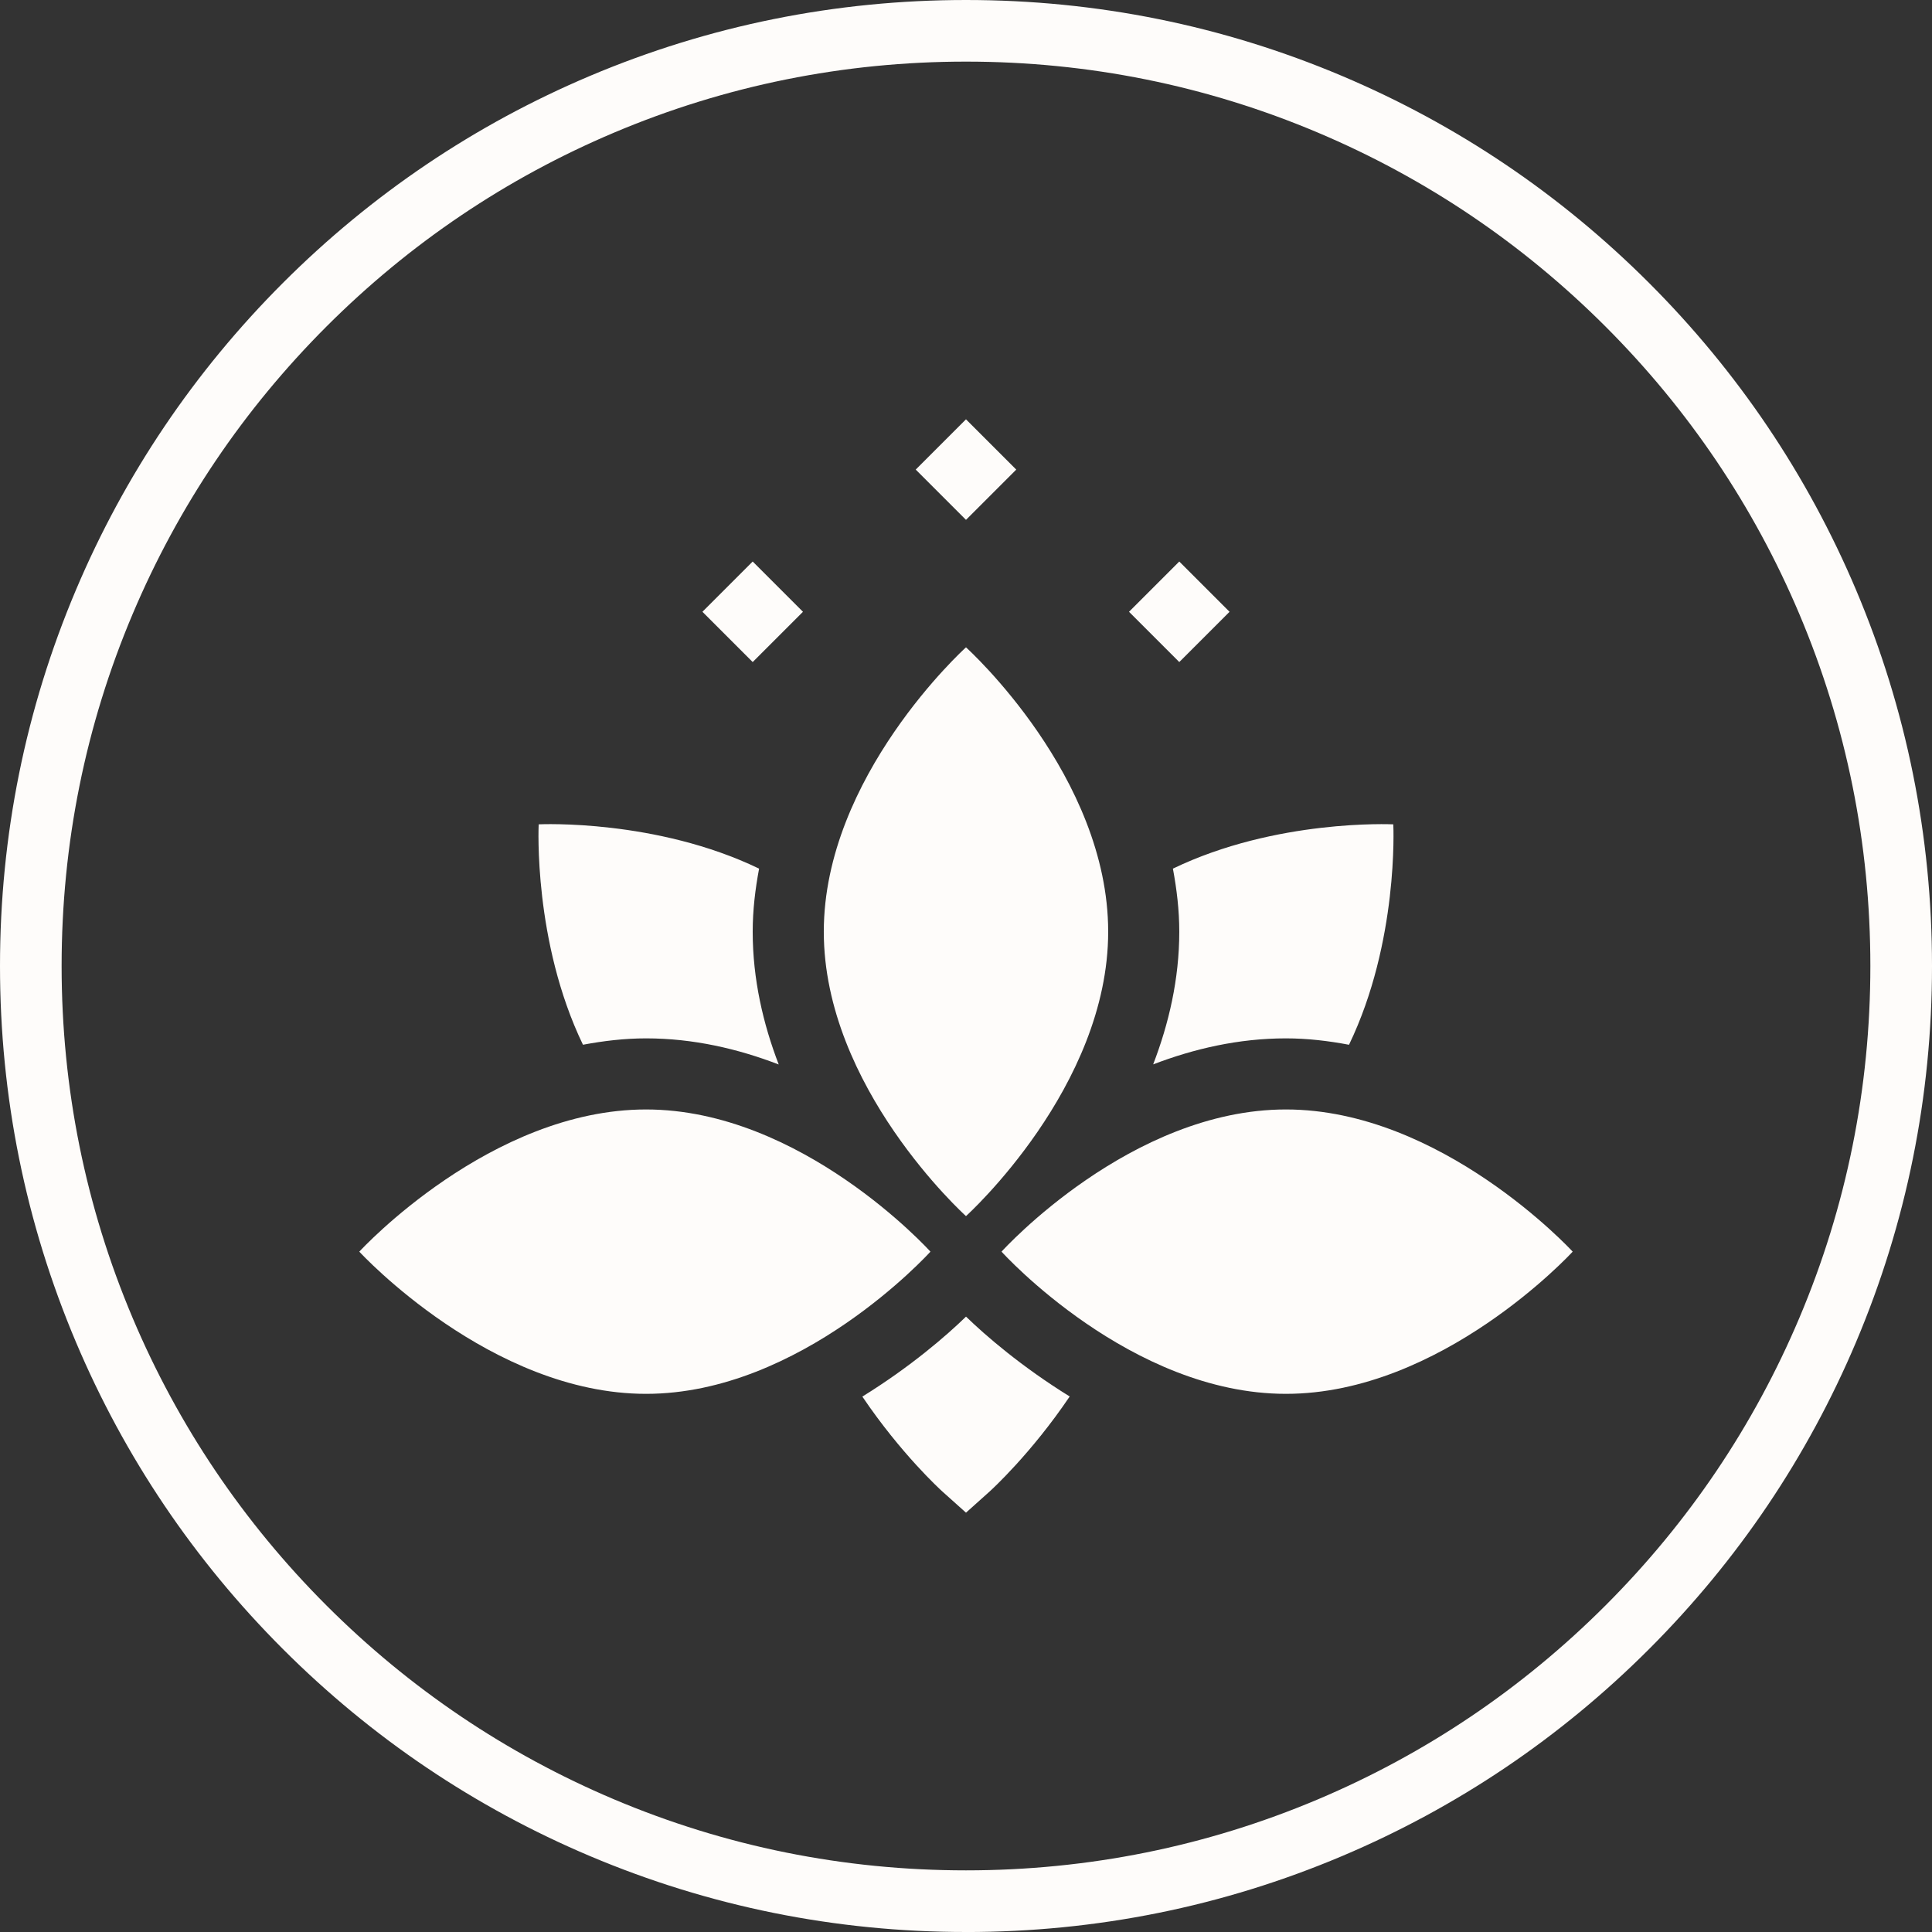
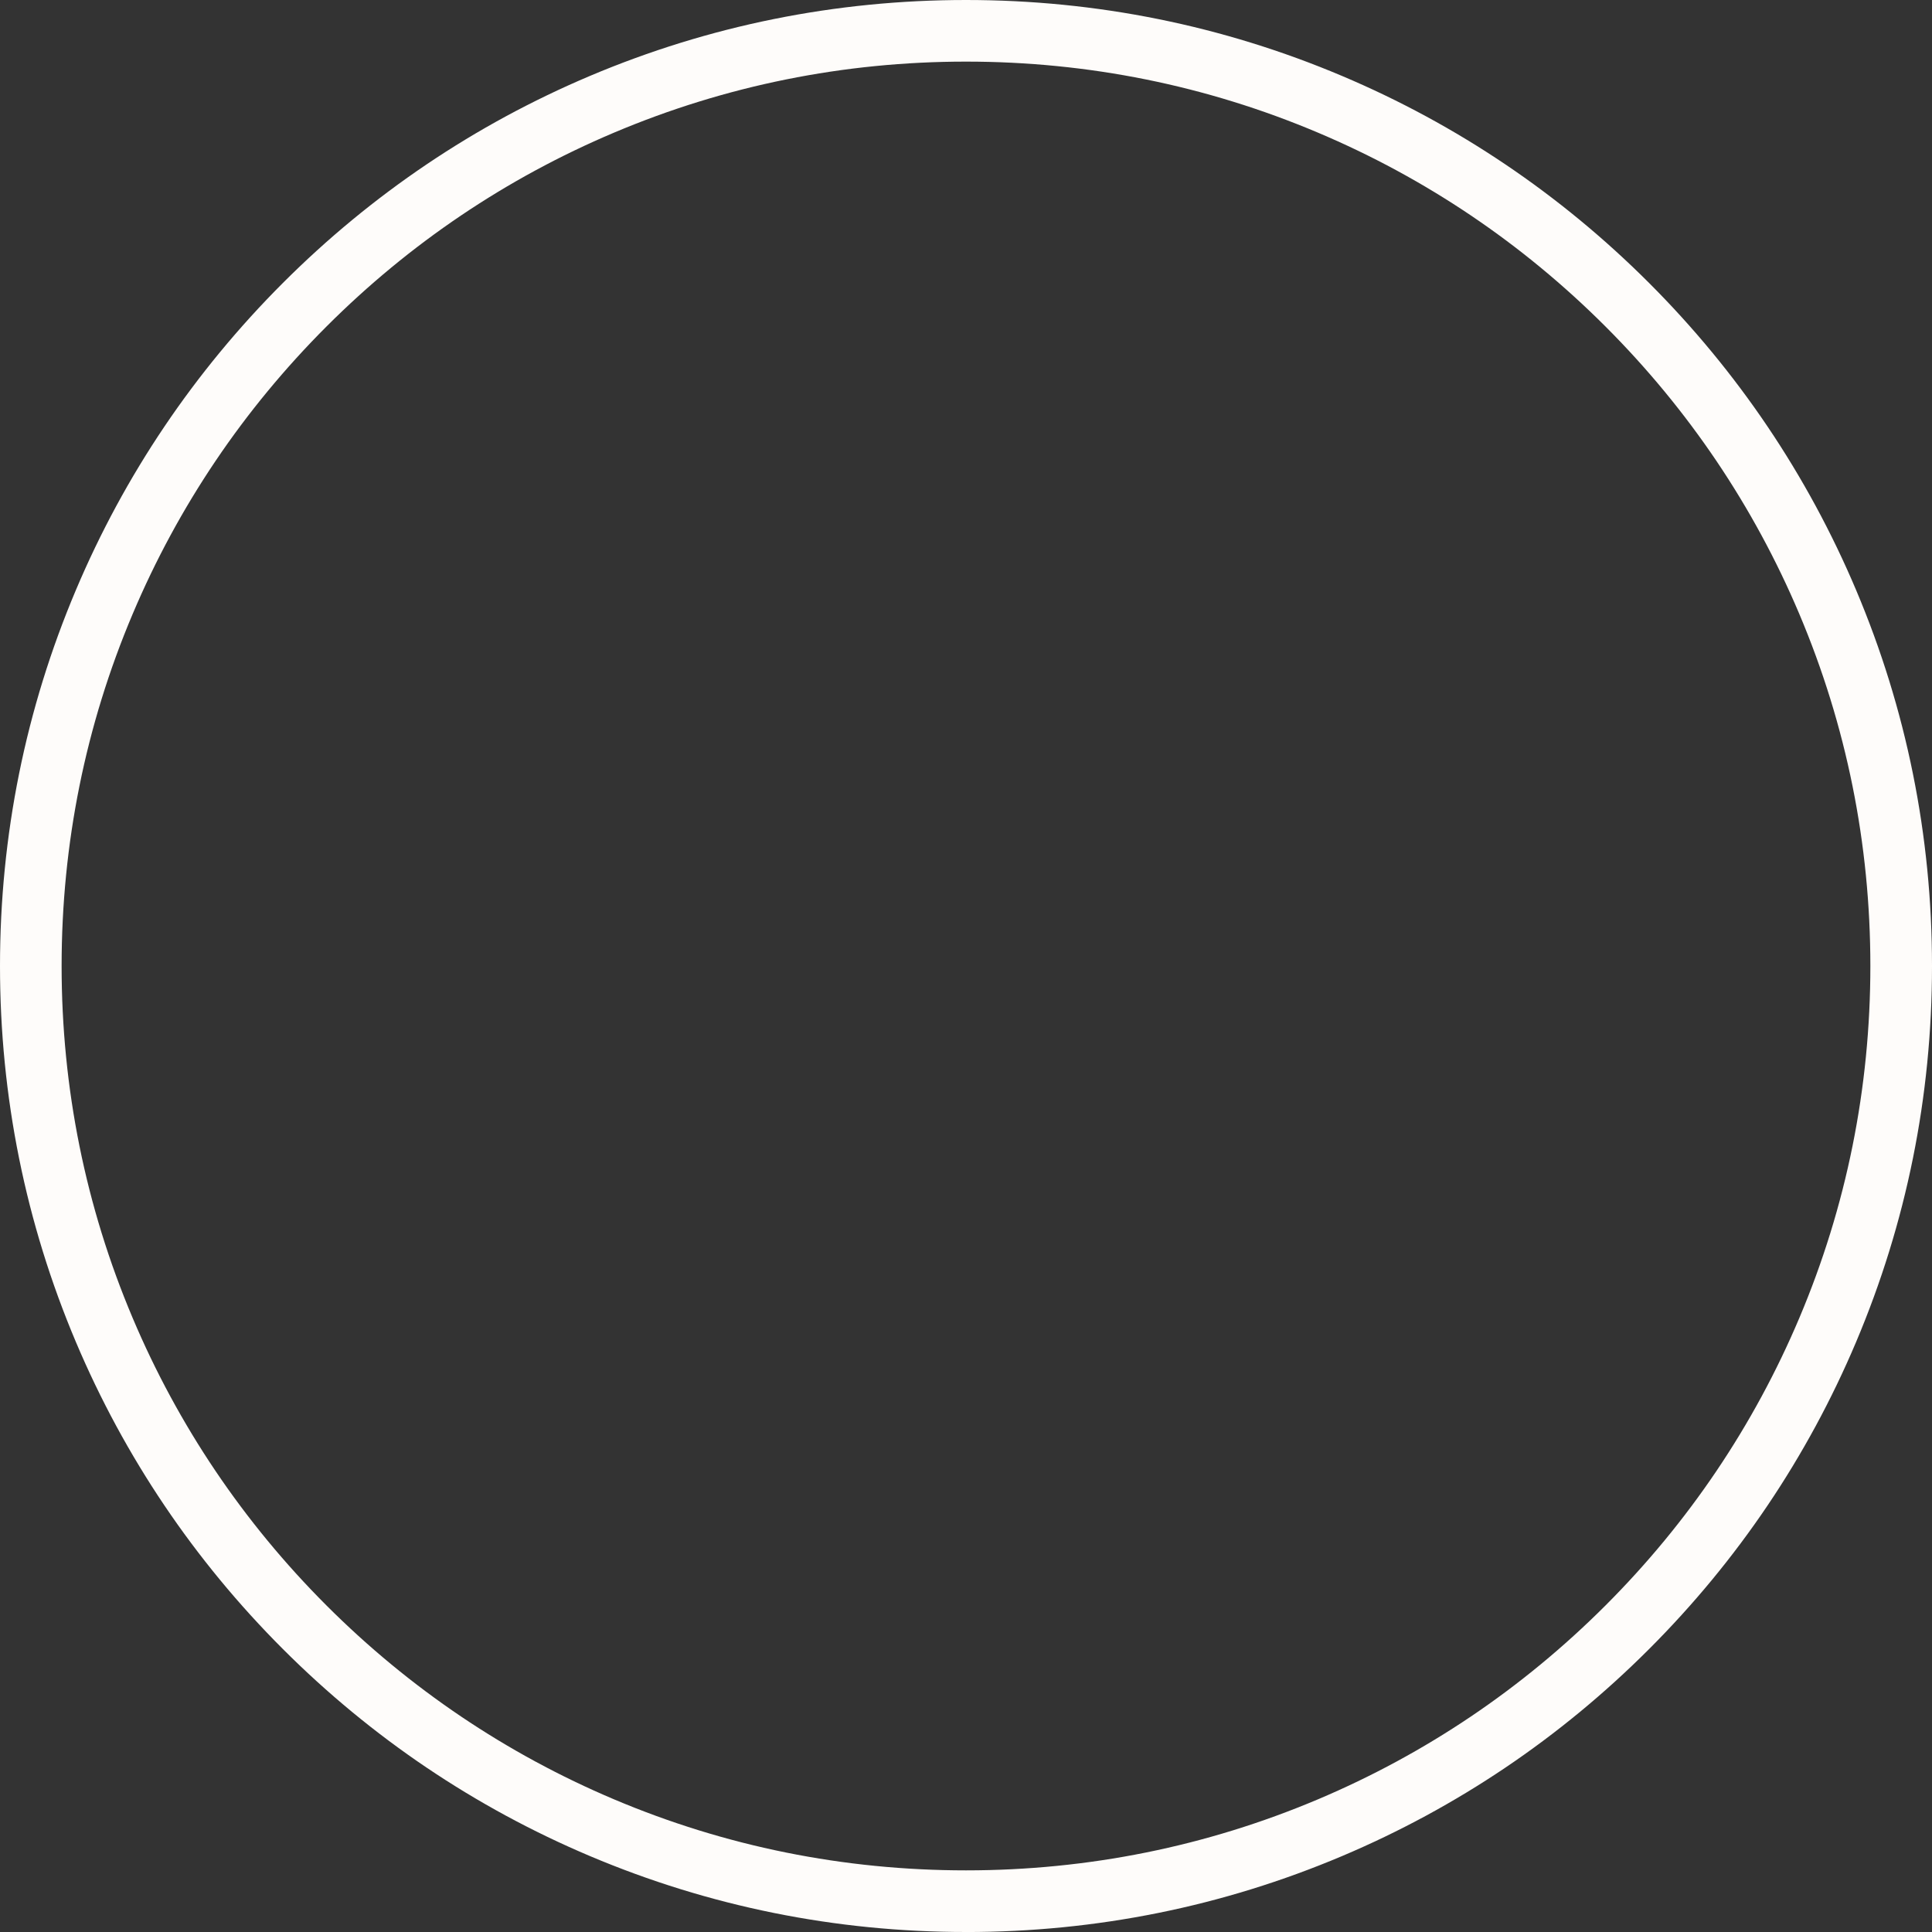
<svg xmlns="http://www.w3.org/2000/svg" id="Layer_2" viewBox="0 0 815.23 815.23">
  <rect x="0" y="0" width="815.23" height="815.23" fill="#333333" stroke="none" />
  <defs>
    <style>.cls-1{fill:#fefcfa;}</style>
  </defs>
  <g id="Layer_1-2">
    <path class="cls-1" d="M407.61,815.23c-55.02,0-108.4-10.78-158.67-32.04-48.54-20.53-92.13-49.92-129.56-87.35s-66.82-81.02-87.35-129.56C10.78,516.02,0,462.63,0,407.61s10.78-108.4,32.04-158.67c20.53-48.54,49.92-92.13,87.35-129.56,37.43-37.43,81.02-66.82,129.56-87.35C299.21,10.78,352.59,0,407.61,0s108.4,10.78,158.67,32.04c48.54,20.53,92.13,49.92,129.56,87.35,37.43,37.43,66.82,81.02,87.35,129.56,21.26,50.26,32.04,103.64,32.04,158.67s-10.78,108.4-32.04,158.67c-20.53,48.54-49.92,92.13-87.35,129.56s-81.02,66.82-129.56,87.35c-50.26,21.26-103.64,32.04-158.67,32.04ZM407.61,26c-51.52,0-101.5,10.09-148.54,29.98-45.44,19.22-86.25,46.74-121.3,81.79-35.05,35.05-62.57,75.86-81.79,121.3-19.9,47.04-29.98,97.01-29.98,148.54s10.09,101.5,29.98,148.54c19.22,45.44,46.74,86.25,81.79,121.3,35.05,35.05,75.86,62.57,121.3,81.79,47.04,19.9,97.01,29.98,148.54,29.98s101.5-10.09,148.54-29.98c45.44-19.22,86.25-46.74,121.3-81.79,35.05-35.05,62.57-75.86,81.79-121.3,19.9-47.04,29.98-97.01,29.98-148.54s-10.09-101.5-29.98-148.54c-19.22-45.44-46.74-86.25-81.79-121.3-35.05-35.05-75.86-62.57-121.3-81.79-47.04-19.9-97.01-29.98-148.54-29.98Z" />
-     <path class="cls-1" d="M363.88,589.31c16.22,24.03,32.86,39.23,33.73,40.02l10,8.96,10-8.96c.87-.79,17.53-16.02,33.76-40.07-20.33-12.57-35.5-25.69-43.75-33.7-8.25,8.04-23.42,21.17-43.75,33.75h0ZM407.61,176.94l21.21,21.21-21.21,21.21-21.21-21.21,21.21-21.21ZM497.61,236.94l21.21,21.21-21.21,21.21-21.21-21.21,21.21-21.21ZM296.4,258.15l21.21-21.21,21.21,21.21-21.21,21.21-21.21-21.21ZM272.61,588.15c65.39,0,119.22-59.14,120-60-.54-.6-54.46-60-120-60s-120.22,59.13-121,60c.54.6,55.47,60,121,60ZM542.61,468.15c-65.39,0-119.22,59.13-120,60,.54.6,54.46,60,120,60s120.22-59.14,121-60c-.54-.6-55.46-60-121-60ZM407.61,273.15c-.6.54-60,54.46-60,120s59.14,119.22,60,120c.6-.54,60-54.46,60-120s-59.14-119.23-60-120ZM542.61,438.15c9.14,0,18,1.07,26.62,2.7,20.92-43.36,18.74-92.11,18.69-93.01-.63-.03-49.52-2.29-93,18.69,1.61,8.61,2.69,17.47,2.69,26.62,0,20.01-4.44,38.87-11.02,55.98,17.1-6.55,35.96-10.98,56.02-10.98h0ZM227.3,347.83c-.03.63-2.29,49.52,18.69,93.01,8.61-1.61,17.47-2.69,26.62-2.69,20.02,0,38.87,4.44,55.98,11.02-6.56-17.1-10.98-35.96-10.98-56.02,0-9.15,1.08-18,2.7-26.62-43.36-20.92-92.11-18.74-93.01-18.69Z" />
  </g>
</svg>